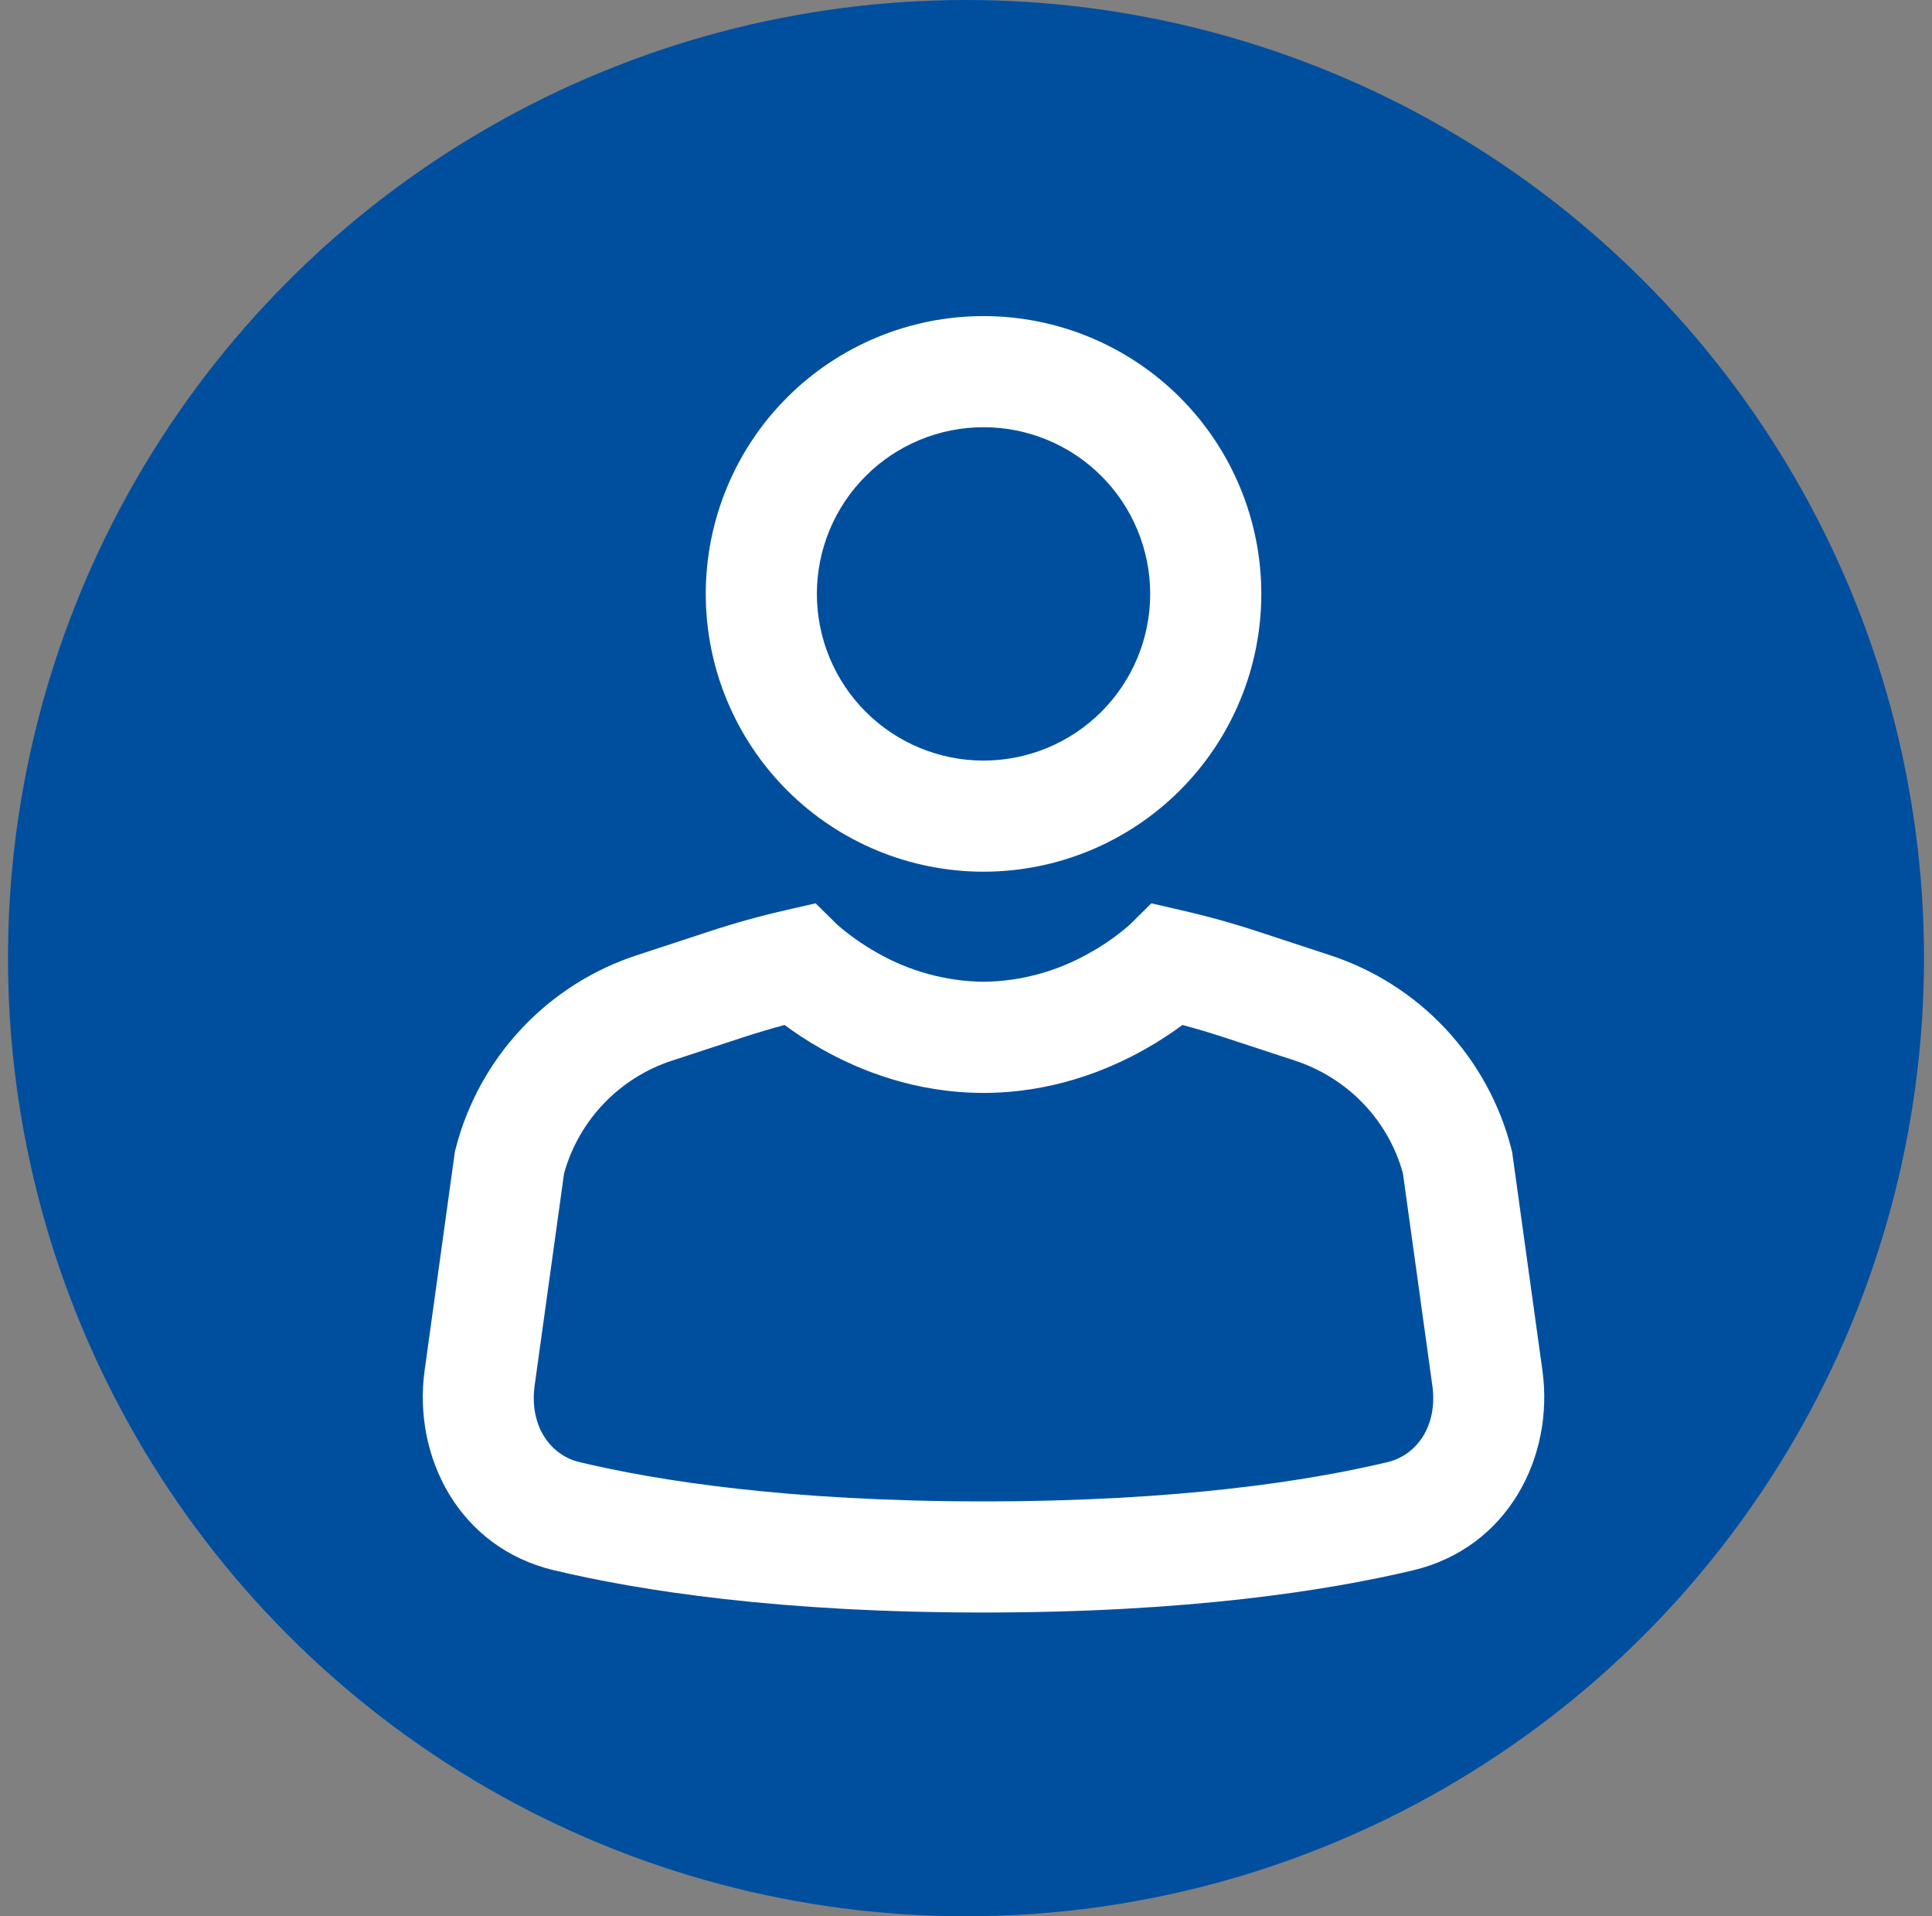
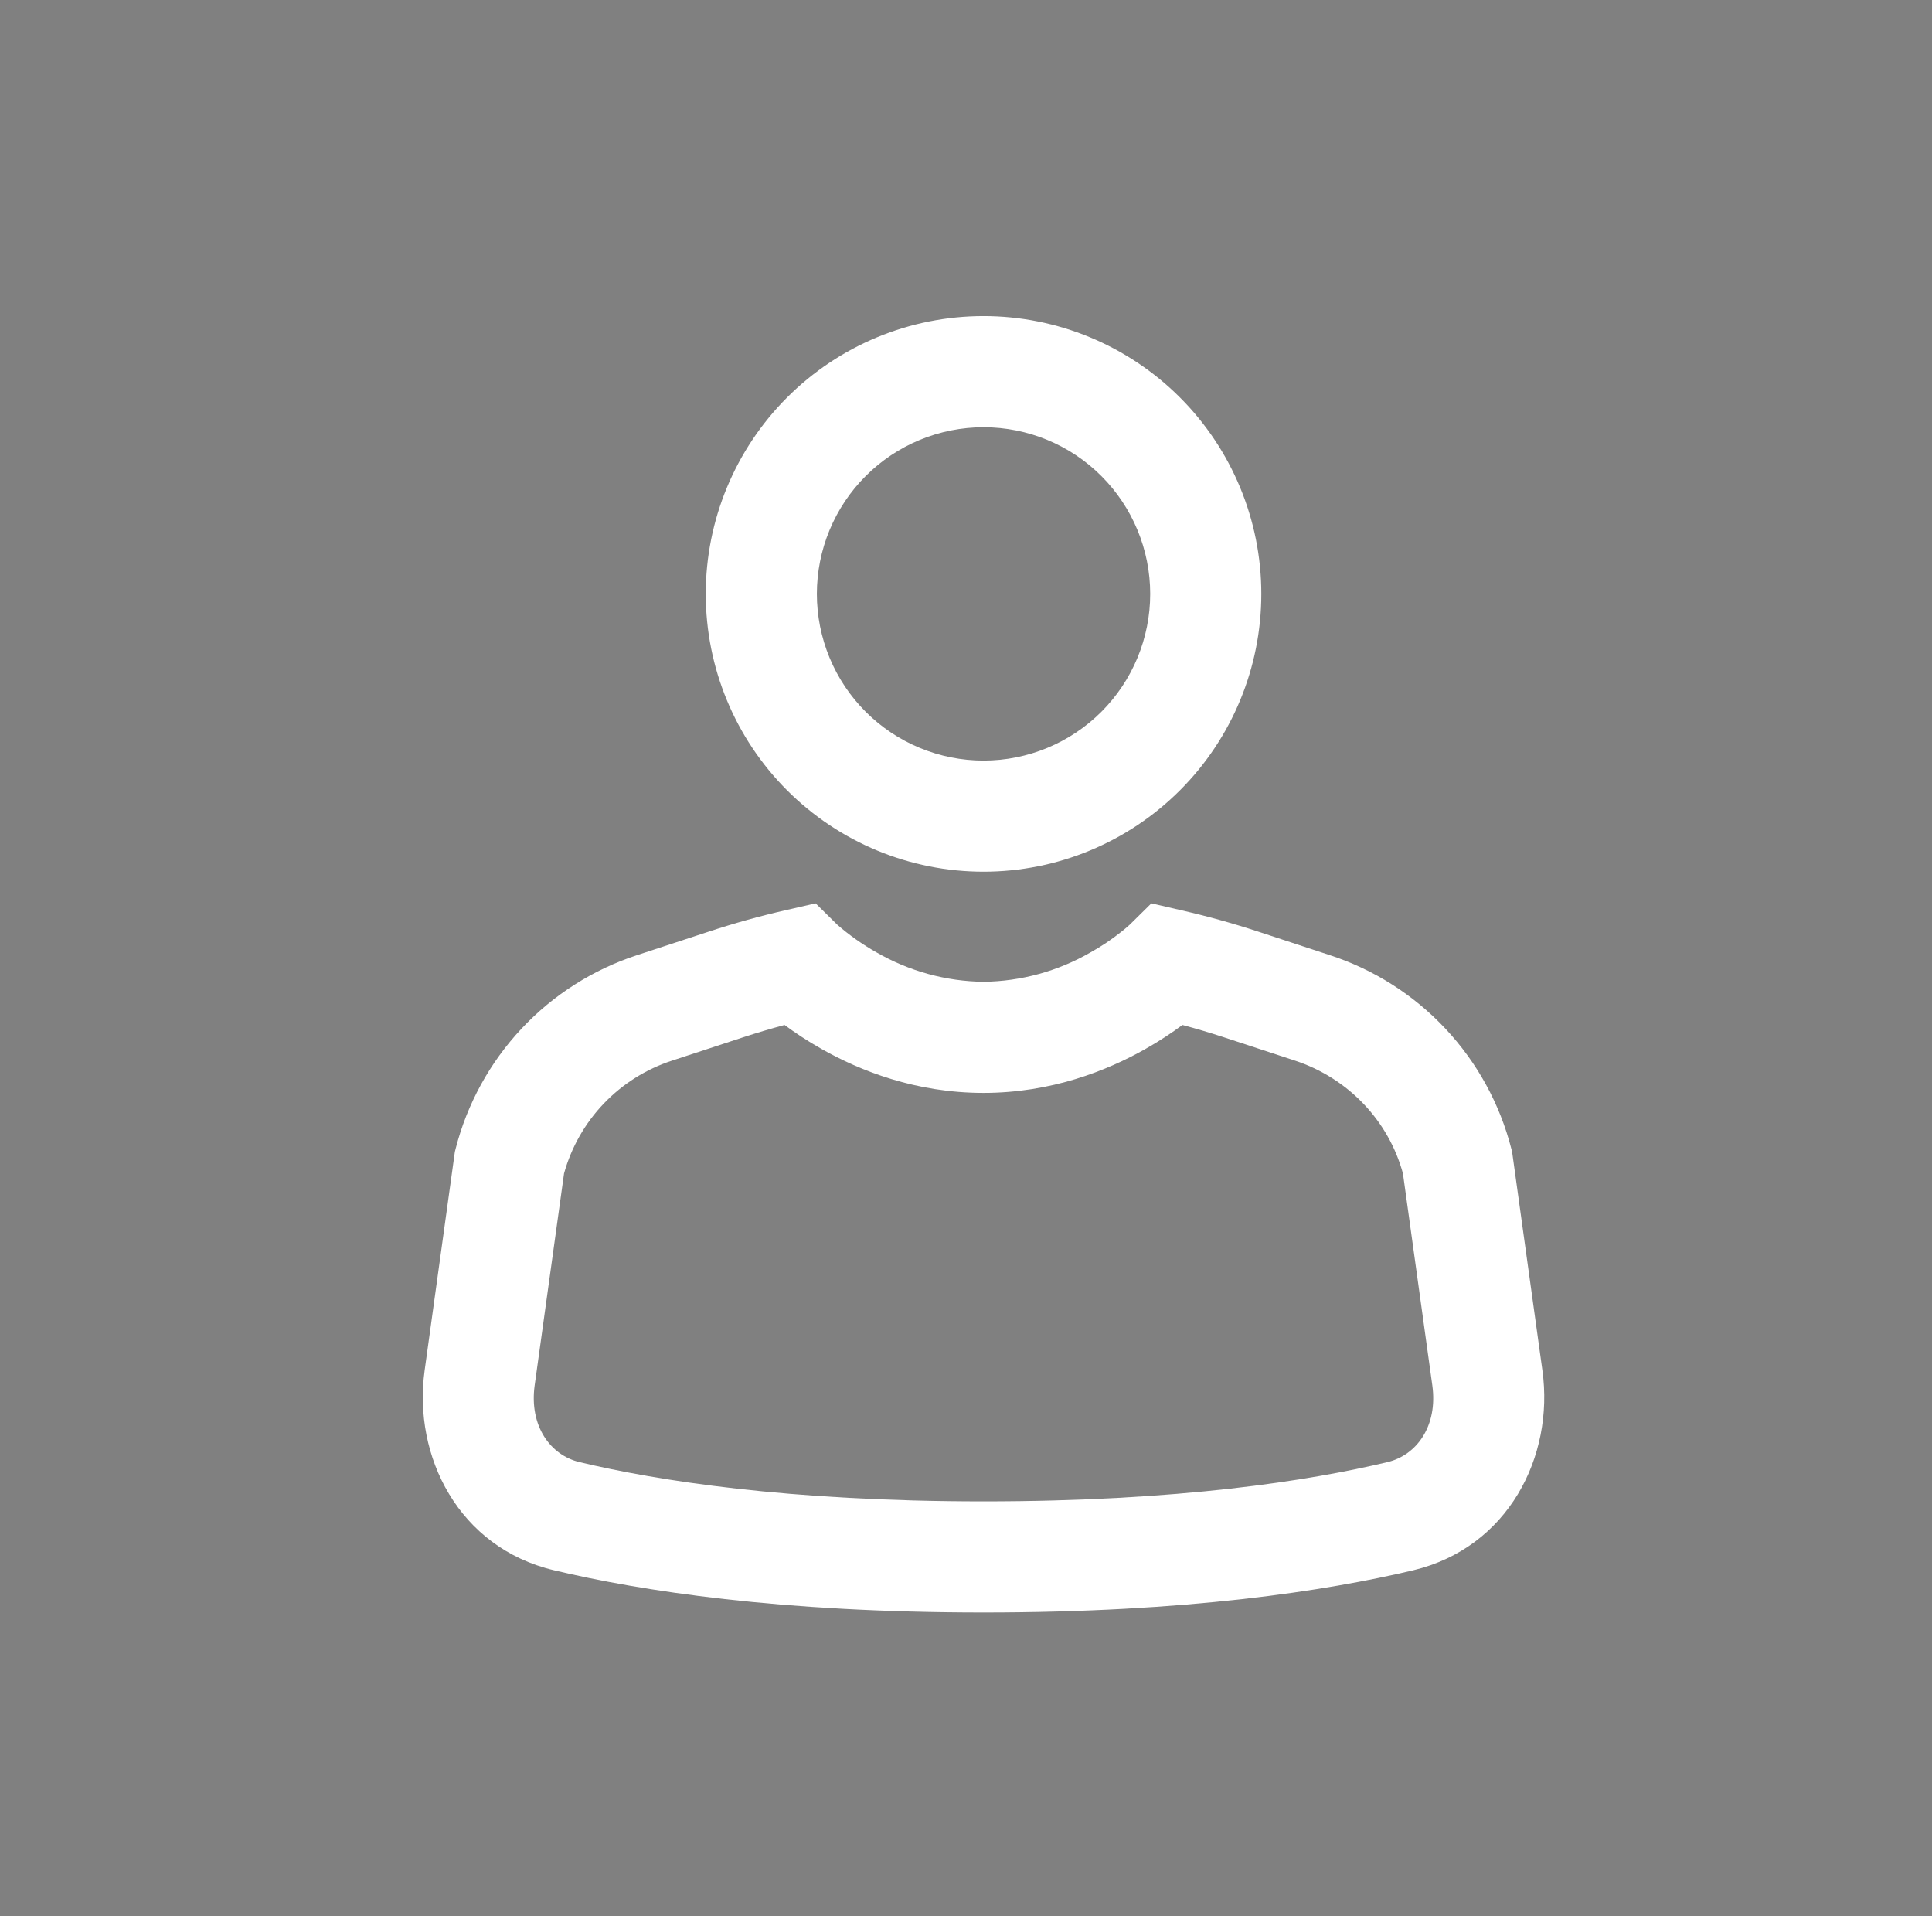
<svg xmlns="http://www.w3.org/2000/svg" width="121" height="120" viewBox="0 0 121 120" fill="none">
  <rect x="0" y="0" width="121" height="120" fill="#808080" stroke="none" />
-   <circle cx="60.5" cy="60" r="60" fill="#004F9F" />
  <path d="M61.598 26.753C60.227 26.753 58.87 27.023 57.603 27.547C56.337 28.072 55.186 28.84 54.217 29.81C53.248 30.779 52.479 31.93 51.954 33.196C51.43 34.462 51.16 35.82 51.16 37.191C51.16 38.561 51.43 39.919 51.954 41.185C52.479 42.452 53.248 43.602 54.217 44.572C55.186 45.541 56.337 46.31 57.603 46.834C58.87 47.359 60.227 47.629 61.598 47.629C64.366 47.629 67.021 46.529 68.979 44.572C70.936 42.614 72.036 39.959 72.036 37.191C72.036 34.422 70.936 31.767 68.979 29.81C67.021 27.852 64.366 26.753 61.598 26.753ZM44.201 37.191C44.201 32.577 46.034 28.152 49.296 24.889C52.559 21.627 56.984 19.794 61.598 19.794C66.212 19.794 70.637 21.627 73.899 24.889C77.162 28.152 78.995 32.577 78.995 37.191C78.995 41.805 77.162 46.23 73.899 49.492C70.637 52.755 66.212 54.587 61.598 54.587C56.984 54.587 52.559 52.755 49.296 49.492C46.034 46.23 44.201 41.805 44.201 37.191ZM49.137 64.186C49.749 64.641 50.538 65.174 51.48 65.703C53.86 67.048 57.348 68.44 61.593 68.44C65.838 68.44 69.331 67.048 71.711 65.703C72.653 65.174 73.442 64.641 74.054 64.186C74.926 64.418 75.79 64.675 76.647 64.956L81.101 66.417C84.441 67.517 86.965 70.184 87.865 73.483L89.707 86.769C90.054 89.293 88.732 91.126 86.895 91.562C82.038 92.722 73.85 94.02 61.598 94.02C49.346 94.02 41.153 92.722 36.296 91.562C34.463 91.126 33.141 89.293 33.484 86.769L35.326 73.483C35.784 71.838 36.641 70.332 37.822 69.099C39.003 67.867 40.471 66.945 42.095 66.417L46.548 64.956C47.402 64.678 48.265 64.421 49.137 64.186ZM52.431 57.9L51.081 56.568L49.216 56.995C47.589 57.366 45.974 57.816 44.373 58.345L39.919 59.807C37.152 60.706 34.658 62.29 32.667 64.412C30.677 66.534 29.255 69.124 28.534 71.943L28.488 72.128L26.595 85.814C25.848 91.214 28.738 96.915 34.686 98.33C40.114 99.625 48.845 100.979 61.593 100.979C74.346 100.979 83.077 99.625 88.505 98.335C94.452 96.915 97.347 91.214 96.6 85.818L94.703 72.133L94.656 71.947C93.936 69.127 92.514 66.536 90.522 64.413C88.531 62.29 86.035 60.706 83.267 59.807L78.818 58.345C77.219 57.819 75.605 57.371 73.975 57L72.11 56.568L70.765 57.895L70.76 57.9C70.581 58.063 70.395 58.22 70.203 58.368C69.605 58.844 68.969 59.269 68.301 59.64C66.262 60.818 63.953 61.453 61.598 61.481C59.242 61.453 56.934 60.818 54.894 59.64C54.018 59.145 53.189 58.562 52.431 57.9Z" fill="white" />
</svg>